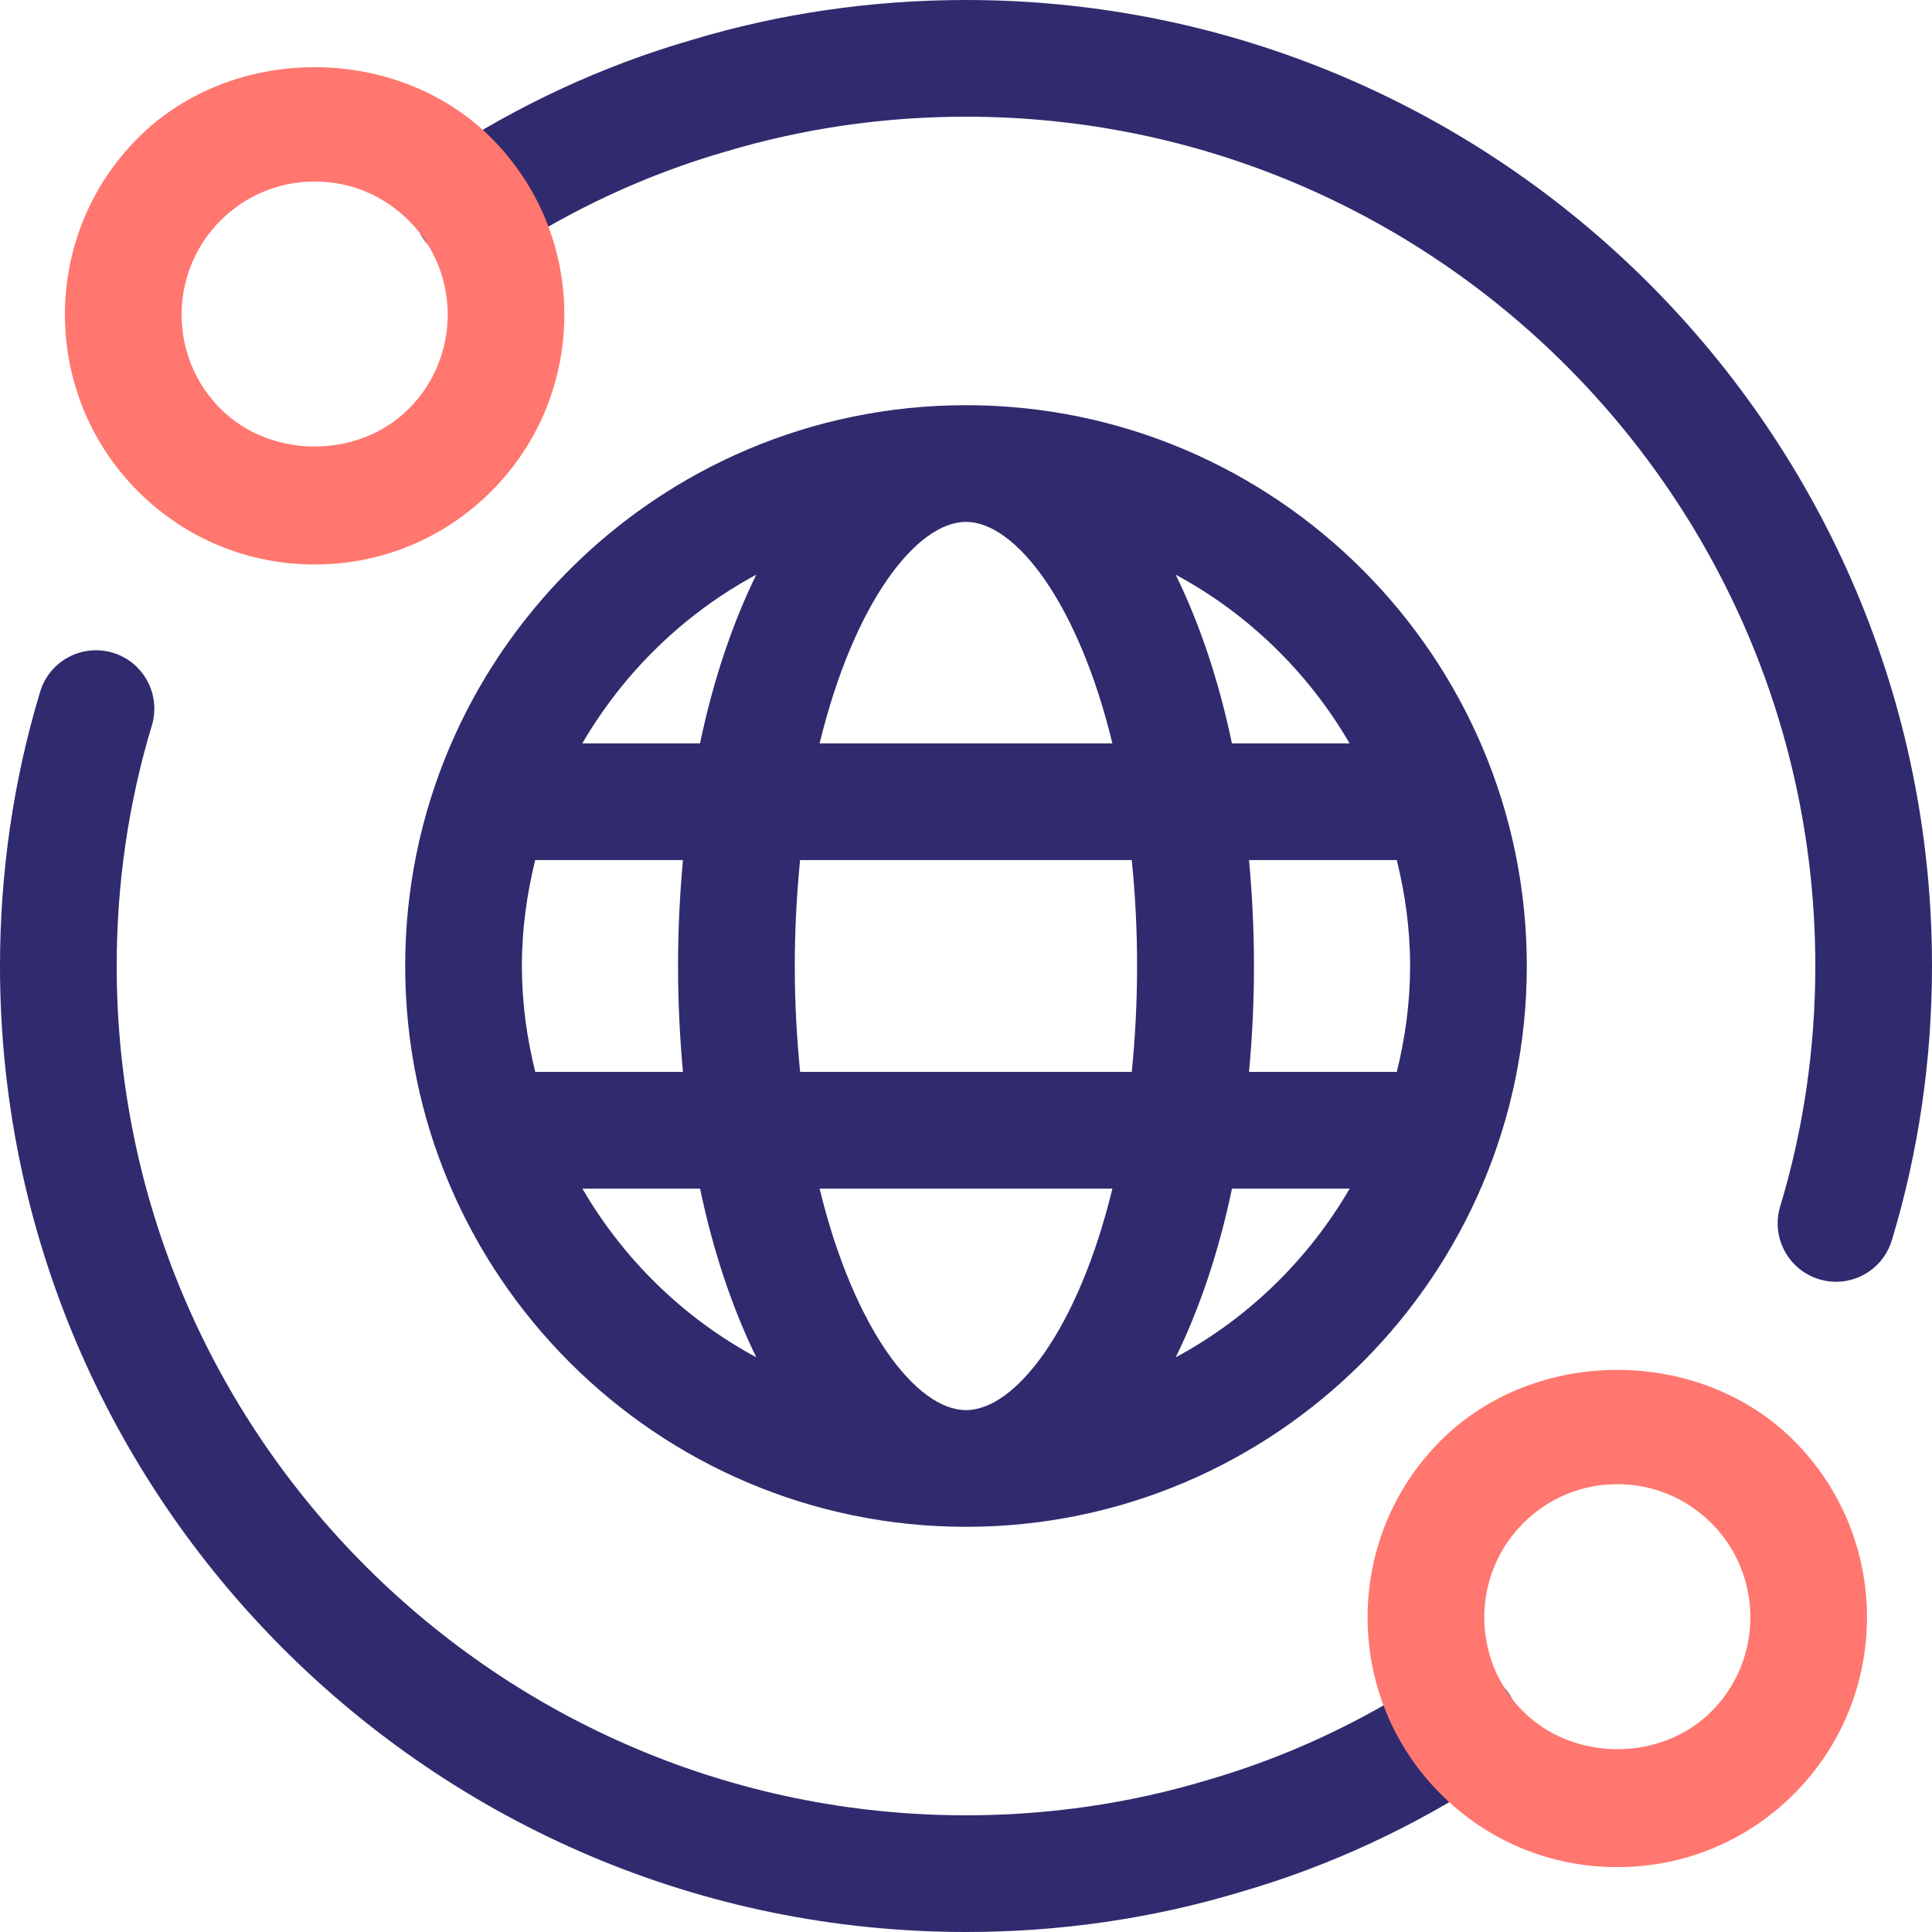
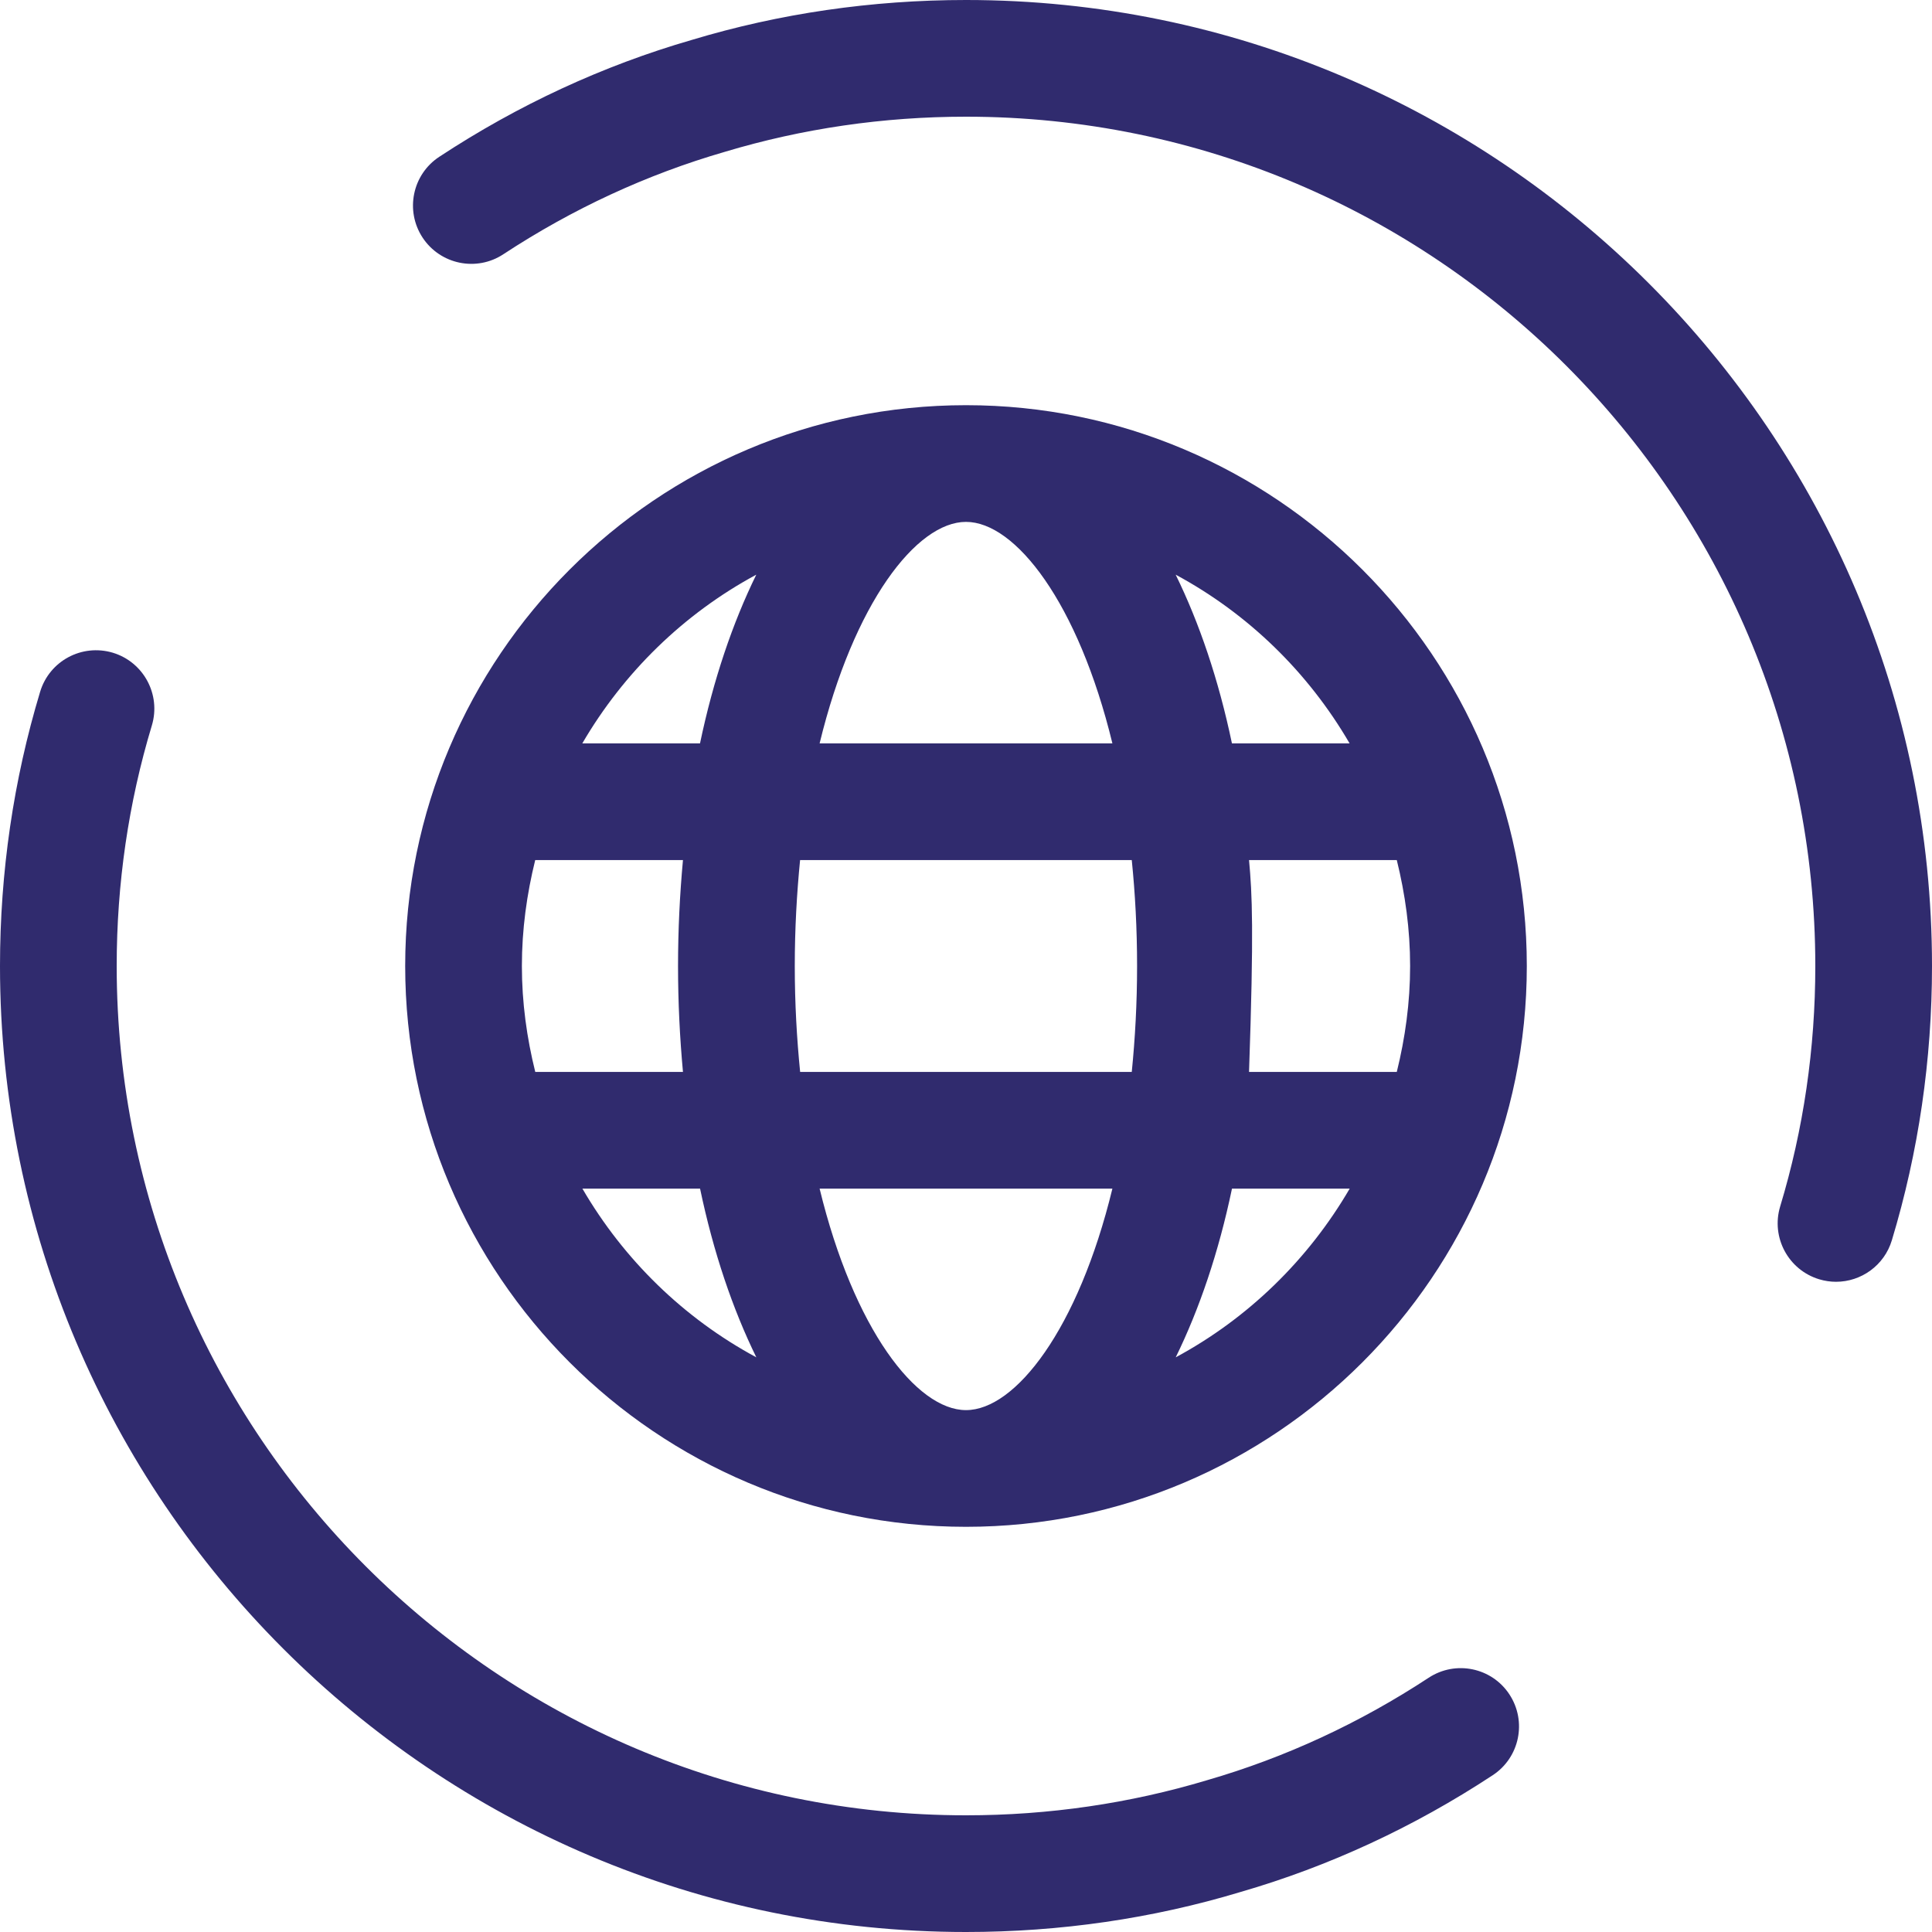
<svg xmlns="http://www.w3.org/2000/svg" width="40px" height="40px" viewBox="0 0 40 40" version="1.1">
  <title>global-connection</title>
  <g id="Flow-Name-(mobile)" stroke="none" stroke-width="1" fill="none" fill-rule="evenodd">
    <g id="1a-home" transform="translate(-24, -3231)" fill-rule="nonzero">
      <g id="section-3" transform="translate(24, 2688)">
        <g id="3" transform="translate(0, 542.5)">
          <g id="global-connection" transform="translate(0, 0.5)">
            <g id="Group" fill="#302B6E">
              <path d="M20,40 C8.972,40 0,31.028 0,20 C0,18.06 0.279,16.149 0.831,14.322 C1.024,13.683 1.695,13.323 2.336,13.514 C2.974,13.707 3.336,14.381 3.144,15.02 C2.66,16.62 2.416,18.295 2.416,20 C2.416,29.695 10.303,37.584 20,37.584 C21.711,37.584 23.392,37.338 24.995,36.856 C26.611,36.388 28.149,35.675 29.579,34.736 C30.136,34.37 30.885,34.523 31.251,35.081 C31.617,35.639 31.463,36.388 30.905,36.754 C29.274,37.827 27.515,38.642 25.679,39.173 C23.863,39.721 21.949,40 20,40 L20,40 Z" id="Path" />
              <path d="M38.013,26.538 C37.898,26.538 37.781,26.521 37.664,26.486 C37.026,26.293 36.664,25.619 36.856,24.98 C37.34,23.38 37.584,21.705 37.584,20 C37.584,10.305 29.697,2.416 20,2.416 C18.289,2.416 16.608,2.662 15.005,3.144 C13.389,3.612 11.851,4.325 10.421,5.264 C9.866,5.63 9.117,5.477 8.749,4.919 C8.383,4.361 8.537,3.612 9.095,3.246 C10.726,2.173 12.485,1.358 14.321,0.827 C16.137,0.279 18.051,0 20,0 C31.028,0 40,8.972 40,20 C40,21.94 39.721,23.851 39.169,25.678 C39.012,26.2 38.533,26.538 38.013,26.538 L38.013,26.538 Z" id="Path" />
-               <path d="M20,8.389 C13.597,8.389 8.389,13.597 8.389,20 C8.389,26.403 13.599,31.611 20,31.611 C26.401,31.611 31.611,26.403 31.611,20 C31.611,13.597 26.403,8.389 20,8.389 L20,8.389 Z M20,29.195 C18.977,29.195 17.677,27.522 16.969,24.609 L23.031,24.609 C22.323,27.522 21.023,29.195 20,29.195 L20,29.195 Z M16.566,22.193 C16.497,21.503 16.455,20.774 16.455,20 C16.455,19.226 16.497,18.497 16.565,17.807 L23.432,17.807 C23.502,18.497 23.542,19.226 23.542,20 C23.542,20.774 23.501,21.503 23.432,22.193 L16.566,22.193 Z M10.805,20 C10.805,19.243 10.907,18.511 11.081,17.807 L14.14,17.807 C14.075,18.514 14.038,19.246 14.038,20 C14.038,20.754 14.075,21.486 14.14,22.193 L11.082,22.193 C10.907,21.489 10.805,20.757 10.805,20 Z M20,10.805 C21.023,10.805 22.323,12.478 23.031,15.391 L16.969,15.391 C17.677,12.478 18.977,10.805 20,10.805 Z M25.86,17.807 L28.919,17.807 C29.093,18.511 29.195,19.243 29.195,20 C29.195,20.757 29.093,21.489 28.919,22.193 L25.86,22.193 C25.925,21.486 25.962,20.754 25.962,20 C25.962,19.246 25.925,18.514 25.86,17.807 Z M27.942,15.391 L25.506,15.391 C25.23,14.072 24.831,12.898 24.341,11.898 C25.842,12.706 27.087,13.921 27.942,15.391 Z M15.658,11.898 C15.168,12.898 14.769,14.072 14.493,15.391 L12.056,15.391 C12.913,13.921 14.158,12.706 15.658,11.898 Z M12.058,24.609 L14.494,24.609 C14.77,25.928 15.169,27.102 15.659,28.102 C14.158,27.294 12.913,26.079 12.058,24.609 Z M24.342,28.102 C24.832,27.102 25.231,25.928 25.507,24.609 L27.944,24.609 C27.087,26.079 25.842,27.294 24.342,28.102 Z" id="Shape" />
+               <path d="M20,8.389 C13.597,8.389 8.389,13.597 8.389,20 C8.389,26.403 13.599,31.611 20,31.611 C26.401,31.611 31.611,26.403 31.611,20 C31.611,13.597 26.403,8.389 20,8.389 L20,8.389 Z M20,29.195 C18.977,29.195 17.677,27.522 16.969,24.609 L23.031,24.609 C22.323,27.522 21.023,29.195 20,29.195 L20,29.195 Z M16.566,22.193 C16.497,21.503 16.455,20.774 16.455,20 C16.455,19.226 16.497,18.497 16.565,17.807 L23.432,17.807 C23.502,18.497 23.542,19.226 23.542,20 C23.542,20.774 23.501,21.503 23.432,22.193 L16.566,22.193 Z M10.805,20 C10.805,19.243 10.907,18.511 11.081,17.807 L14.14,17.807 C14.075,18.514 14.038,19.246 14.038,20 C14.038,20.754 14.075,21.486 14.14,22.193 L11.082,22.193 C10.907,21.489 10.805,20.757 10.805,20 Z M20,10.805 C21.023,10.805 22.323,12.478 23.031,15.391 L16.969,15.391 C17.677,12.478 18.977,10.805 20,10.805 Z M25.86,17.807 L28.919,17.807 C29.093,18.511 29.195,19.243 29.195,20 C29.195,20.757 29.093,21.489 28.919,22.193 L25.86,22.193 C25.962,19.246 25.925,18.514 25.86,17.807 Z M27.942,15.391 L25.506,15.391 C25.23,14.072 24.831,12.898 24.341,11.898 C25.842,12.706 27.087,13.921 27.942,15.391 Z M15.658,11.898 C15.168,12.898 14.769,14.072 14.493,15.391 L12.056,15.391 C12.913,13.921 14.158,12.706 15.658,11.898 Z M12.058,24.609 L14.494,24.609 C14.77,25.928 15.169,27.102 15.659,28.102 C14.158,27.294 12.913,26.079 12.058,24.609 Z M24.342,28.102 C24.832,27.102 25.231,25.928 25.507,24.609 L27.944,24.609 C27.087,26.079 25.842,27.294 24.342,28.102 Z" id="Shape" />
            </g>
            <g id="Group" transform="translate(1.344, 1.391)" fill="#FF776F">
-               <path d="M5.171,10.296 C3.789,10.296 2.489,9.758 1.512,8.78 C-0.504,6.764 -0.504,3.482 1.512,1.466 C3.462,-0.488 6.873,-0.489 8.828,1.466 C10.844,3.482 10.844,6.764 8.828,8.78 C7.85,9.758 6.552,10.296 5.171,10.296 Z M5.171,2.367 C4.434,2.367 3.743,2.654 3.222,3.175 C2.147,4.25 2.147,5.999 3.222,7.073 C4.261,8.112 6.077,8.115 7.119,7.073 C8.194,5.998 8.194,4.249 7.119,3.175 C6.599,2.654 5.907,2.367 5.171,2.367 L5.171,2.367 Z" id="Shape" />
-               <path d="M32.14,37.266 C30.759,37.266 29.46,36.728 28.483,35.751 C26.466,33.735 26.466,30.453 28.483,28.437 C30.437,26.481 33.848,26.484 35.798,28.437 C37.814,30.453 37.814,33.735 35.798,35.751 C34.821,36.728 33.523,37.266 32.14,37.266 L32.14,37.266 Z M32.14,29.337 C31.405,29.337 30.713,29.625 30.193,30.145 C29.117,31.221 29.117,32.97 30.193,34.043 C31.233,35.085 33.049,35.084 34.089,34.043 C35.164,32.968 35.164,31.219 34.089,30.145 C33.568,29.625 32.877,29.337 32.14,29.337 Z" id="Shape" />
-             </g>
+               </g>
          </g>
        </g>
      </g>
    </g>
  </g>
</svg>